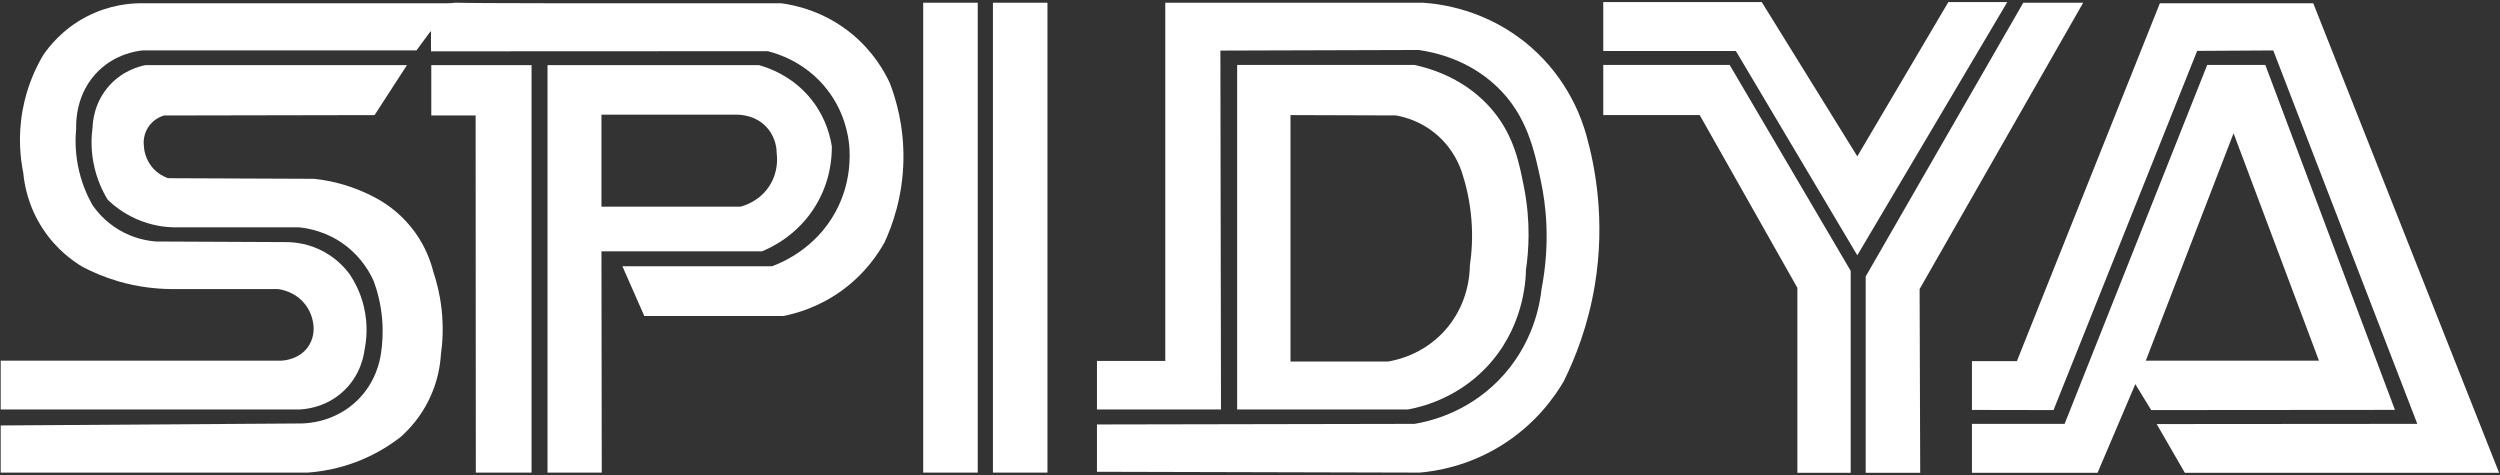
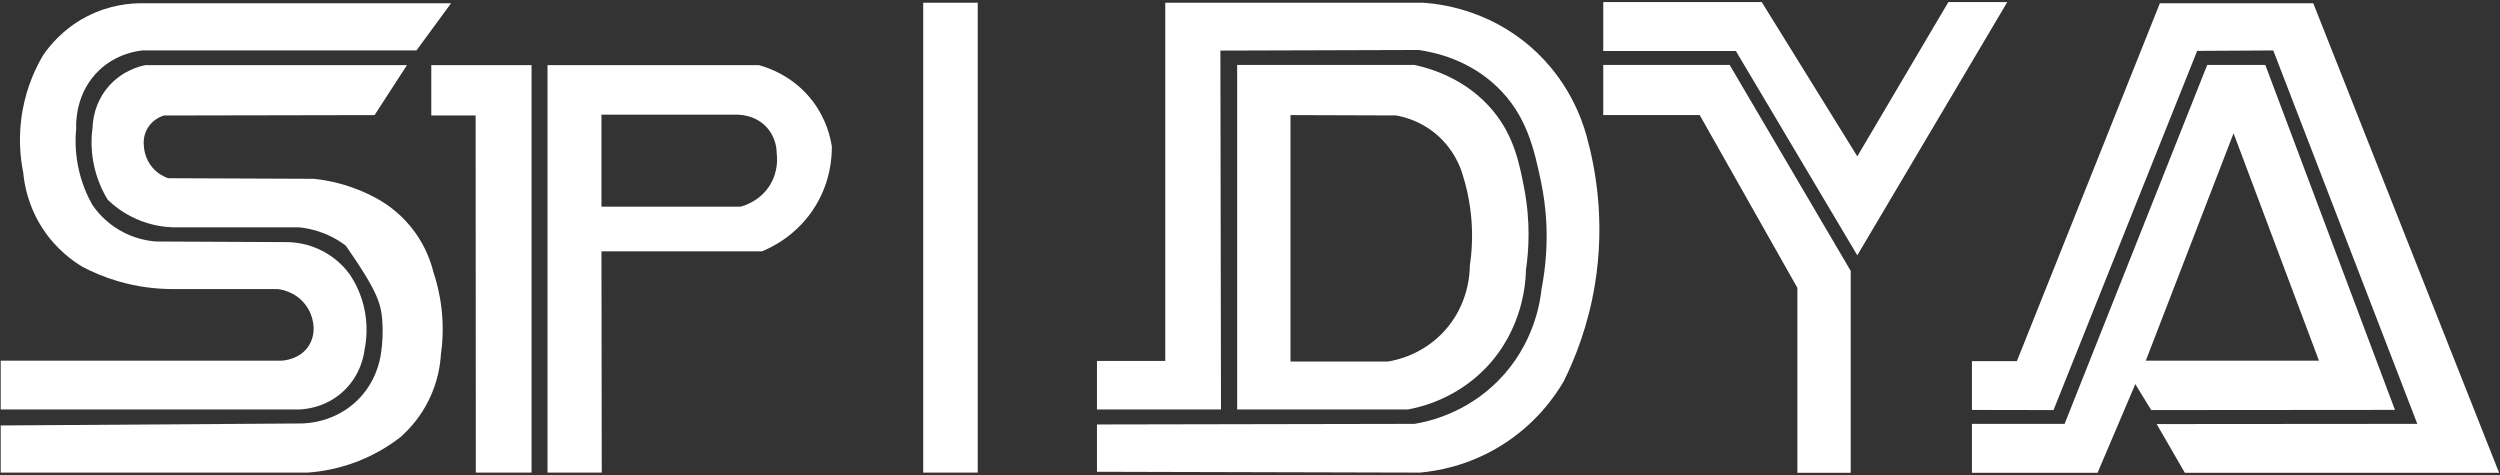
<svg xmlns="http://www.w3.org/2000/svg" width="442" height="84" viewBox="0 0 442 84" fill="none">
  <rect x="0" y="0" width="442" height="84" fill="#333333" stroke="none" />
  <g clip-path="url(#clip0_61_146)">
    <mask id="mask0_61_146" style="mask-type:luminance" maskUnits="userSpaceOnUse" x="-35" y="-20" width="500" height="125">
      <path d="M-35 -20H465V105H-35V-20Z" fill="white" />
    </mask>
    <g mask="url(#mask0_61_146)">
      <path d="M73.64 8.906H25.264C24.051 9.032 20.569 9.554 17.567 12.384C13.312 16.395 13.437 21.821 13.471 22.677C13.313 24.305 13.269 26.546 13.753 29.139C14.327 32.216 15.422 34.601 16.295 36.166C17.031 37.254 18.503 39.125 20.992 40.615C23.716 42.246 26.294 42.605 27.63 42.698C35.292 42.733 42.955 42.769 50.617 42.804C51.907 42.809 54.554 42.993 57.37 44.561C59.693 45.854 61.113 47.521 61.846 48.525C62.646 49.724 63.696 51.612 64.309 54.121C65.118 57.434 64.775 60.23 64.459 61.801C64.342 62.76 63.794 66.294 60.716 69.163C57.499 72.163 53.734 72.37 52.806 72.394H0.123V63.761H49.77C50.003 63.755 53.1 63.615 54.669 61.007C55.716 59.266 55.442 57.49 55.349 56.999C55.23 56.307 54.886 54.898 53.76 53.574C52.035 51.546 49.719 51.179 49.117 51.102H30.172C27.73 51.077 24.496 50.786 20.86 49.718C18.375 48.988 16.28 48.065 14.6 47.183C12.942 46.193 10.01 44.145 7.609 40.509C4.929 36.451 4.296 32.512 4.113 30.551C3.626 28.146 3.136 24.183 4.007 19.428C4.8 15.103 6.408 11.822 7.609 9.789C8.668 8.229 11.068 5.141 15.307 2.938C19.369 0.828 23.106 0.574 24.982 0.573H79.749L73.64 8.906Z" fill="white" />
-       <path d="M71.945 11.521H25.688C24.687 11.721 21.774 12.439 19.367 15.087C16.622 18.109 16.396 21.595 16.366 22.538C16.165 24.013 16.044 26.162 16.507 28.682C17.059 31.683 18.207 33.943 19.049 35.32C20.061 36.295 21.751 37.689 24.169 38.745C26.777 39.885 29.113 40.144 30.561 40.193H52.868C54.339 40.337 57.785 40.873 61.14 43.442C64.075 45.689 65.485 48.378 66.083 49.727C66.689 51.381 67.334 53.663 67.566 56.436C67.768 58.84 67.601 60.915 67.355 62.509C67.172 63.775 66.46 67.547 63.223 70.737C59.263 74.64 54.388 74.848 53.301 74.868C35.575 74.986 17.849 75.104 0.123 75.221V83.555H54.36C56.607 83.4 59.813 82.927 63.4 81.507C66.655 80.218 69.127 78.582 70.815 77.269C72.501 75.774 74.397 73.624 75.829 70.702C77.426 67.443 77.836 64.488 77.948 62.721C78.251 60.592 78.436 57.768 78.054 54.494C77.755 51.943 77.188 49.764 76.606 48.032C76.191 46.379 75.321 43.782 73.393 41.094C71.209 38.05 68.676 36.293 67.143 35.391C65.758 34.593 64.004 33.731 61.899 33.016C59.467 32.19 57.271 31.799 55.517 31.613C46.916 31.577 38.314 31.542 29.713 31.507C29.137 31.305 27.986 30.811 26.994 29.671C25.63 28.102 25.462 26.339 25.432 25.76C25.385 25.338 25.285 23.961 26.147 22.573C27.114 21.016 28.617 20.528 28.989 20.419C41.401 20.396 53.813 20.372 66.225 20.349L71.945 11.521Z" fill="white" />
+       <path d="M71.945 11.521H25.688C24.687 11.721 21.774 12.439 19.367 15.087C16.622 18.109 16.396 21.595 16.366 22.538C16.165 24.013 16.044 26.162 16.507 28.682C17.059 31.683 18.207 33.943 19.049 35.32C20.061 36.295 21.751 37.689 24.169 38.745C26.777 39.885 29.113 40.144 30.561 40.193H52.868C54.339 40.337 57.785 40.873 61.14 43.442C66.689 51.381 67.334 53.663 67.566 56.436C67.768 58.84 67.601 60.915 67.355 62.509C67.172 63.775 66.46 67.547 63.223 70.737C59.263 74.64 54.388 74.848 53.301 74.868C35.575 74.986 17.849 75.104 0.123 75.221V83.555H54.36C56.607 83.4 59.813 82.927 63.4 81.507C66.655 80.218 69.127 78.582 70.815 77.269C72.501 75.774 74.397 73.624 75.829 70.702C77.426 67.443 77.836 64.488 77.948 62.721C78.251 60.592 78.436 57.768 78.054 54.494C77.755 51.943 77.188 49.764 76.606 48.032C76.191 46.379 75.321 43.782 73.393 41.094C71.209 38.05 68.676 36.293 67.143 35.391C65.758 34.593 64.004 33.731 61.899 33.016C59.467 32.19 57.271 31.799 55.517 31.613C46.916 31.577 38.314 31.542 29.713 31.507C29.137 31.305 27.986 30.811 26.994 29.671C25.63 28.102 25.462 26.339 25.432 25.76C25.385 25.338 25.285 23.961 26.147 22.573C27.114 21.016 28.617 20.528 28.989 20.419C41.401 20.396 53.813 20.372 66.225 20.349L71.945 11.521Z" fill="white" />
      <path d="M76.252 11.521V20.419H84.091L84.126 83.555H93.978V11.521H76.252Z" fill="white" />
-       <path d="M76.2 5.752V9.076L135.734 9.049C137.348 9.45 142.449 10.935 146.274 15.882C149.324 19.827 149.967 23.912 150.14 25.68C150.311 27.619 150.469 32.431 147.704 37.492C144.113 44.066 138.091 46.487 136.475 47.079H110.045L113.912 55.871H138.488C140.724 55.432 144.691 54.352 148.763 51.422C152.98 48.388 155.296 44.819 156.408 42.806C157.721 39.953 159.625 34.847 159.727 28.223C159.819 22.256 158.412 17.529 157.326 14.699C156.375 12.649 154.383 9.078 150.546 5.942C145.608 1.905 140.424 0.885 138.117 0.575C105.689 0.602 83.016 0.587 80.94 0.482C80.843 0.477 80.29 0.447 79.583 0.594C79.15 0.685 76.662 1.205 76.006 3.188C75.656 4.244 75.982 5.245 76.2 5.752Z" fill="white" />
      <path d="M106.39 83.555L106.337 44.431H134.726C136.36 43.76 141.082 41.575 144.26 36.274C146.869 31.924 147.083 27.734 147.067 25.892C146.808 24.223 146.082 21.067 143.731 17.948C140.336 13.445 135.773 11.958 134.197 11.521H96.803V83.555H106.39ZM130.224 20.278C130.636 20.269 133.668 20.257 135.733 22.714C137.251 24.522 137.323 26.564 137.322 27.164C137.413 27.904 137.609 30.275 136.156 32.672C134.399 35.572 131.519 36.383 130.913 36.539H106.337V20.278H130.224Z" fill="white" />
-       <path d="M185.191 83.555H175.551V0.482H185.191V83.555Z" fill="white" />
      <path d="M163.223 83.555H172.862V0.482H163.223V83.555Z" fill="white" />
      <path d="M193.943 63.816H206.02V0.482H251.57C254.356 0.664 262.895 1.579 270.603 8.272C277.359 14.139 279.712 21.177 280.49 23.986C282.02 29.473 283.857 38.932 281.973 50.363C280.79 57.538 278.501 63.309 276.464 67.418C274.956 69.996 271.509 75.09 265.094 78.964C259.375 82.418 253.962 83.293 251.041 83.555C232.008 83.506 212.976 83.458 193.943 83.409V75.045L250.087 74.939C252.428 74.552 259.118 73.131 264.882 67.312C271.229 60.905 272.308 53.353 272.545 51.104C274.161 42.726 273.273 36.007 272.439 32.072C271.263 26.524 269.962 20.389 264.671 15.335C259.64 10.53 253.668 9.246 250.829 8.837C239.141 8.873 227.453 8.908 215.765 8.943L215.871 72.397H193.943V63.816Z" fill="white" />
      <path d="M228.159 20.347V63.92H245.39C246.863 63.677 251.482 62.721 255.277 58.623C259.658 53.893 259.856 48.306 259.867 46.971C260.187 44.831 260.404 42.059 260.15 38.849C259.888 35.537 259.204 32.758 258.526 30.657C258.117 29.365 257.027 26.52 254.271 24.037C251.32 21.378 248.133 20.64 246.803 20.409C240.588 20.388 234.373 20.367 228.159 20.347ZM250.086 11.484C253.031 12.124 259.365 13.979 264.033 19.674C267.705 24.153 268.627 28.91 269.472 33.27C270.643 39.313 270.272 44.423 269.79 47.712C269.751 49.7 269.363 58.178 262.622 65.121C257.379 70.52 251.226 71.971 248.921 72.394H218.73V11.484H250.086Z" fill="white" />
      <path d="M283.455 11.485V20.348H300.51L317.777 50.892V83.59H327.205V47.891L305.807 11.485H283.455Z" fill="white" />
-       <path d="M357.714 0.482L329.854 48.88V83.59H339.493L339.387 51.104L368.307 0.482H357.714Z" fill="white" />
      <path d="M283.455 0.363V9.014H306.901L328.37 45.137L354.889 0.363H344.472L328.37 27.64L311.474 0.363H283.455Z" fill="white" />
      <path d="M348.639 63.851H356.584L381.866 0.574H408.984L441.841 83.59H386.28L381.301 74.974L427.381 74.939L401.913 8.917L388.46 8.996L363.063 72.502L348.639 72.476V63.851Z" fill="white" />
      <path d="M394.895 23.562L379.376 63.763H409.991L394.895 23.562ZM348.639 74.939H365.023L390.234 11.485H400.51L423.426 72.467L380.33 72.502L377.523 67.912L370.849 83.59H348.639V74.939Z" fill="white" />
    </g>
  </g>
  <defs>
    <clipPath id="clip0_61_146">
      <rect width="442" height="84" fill="white" />
    </clipPath>
  </defs>
</svg>